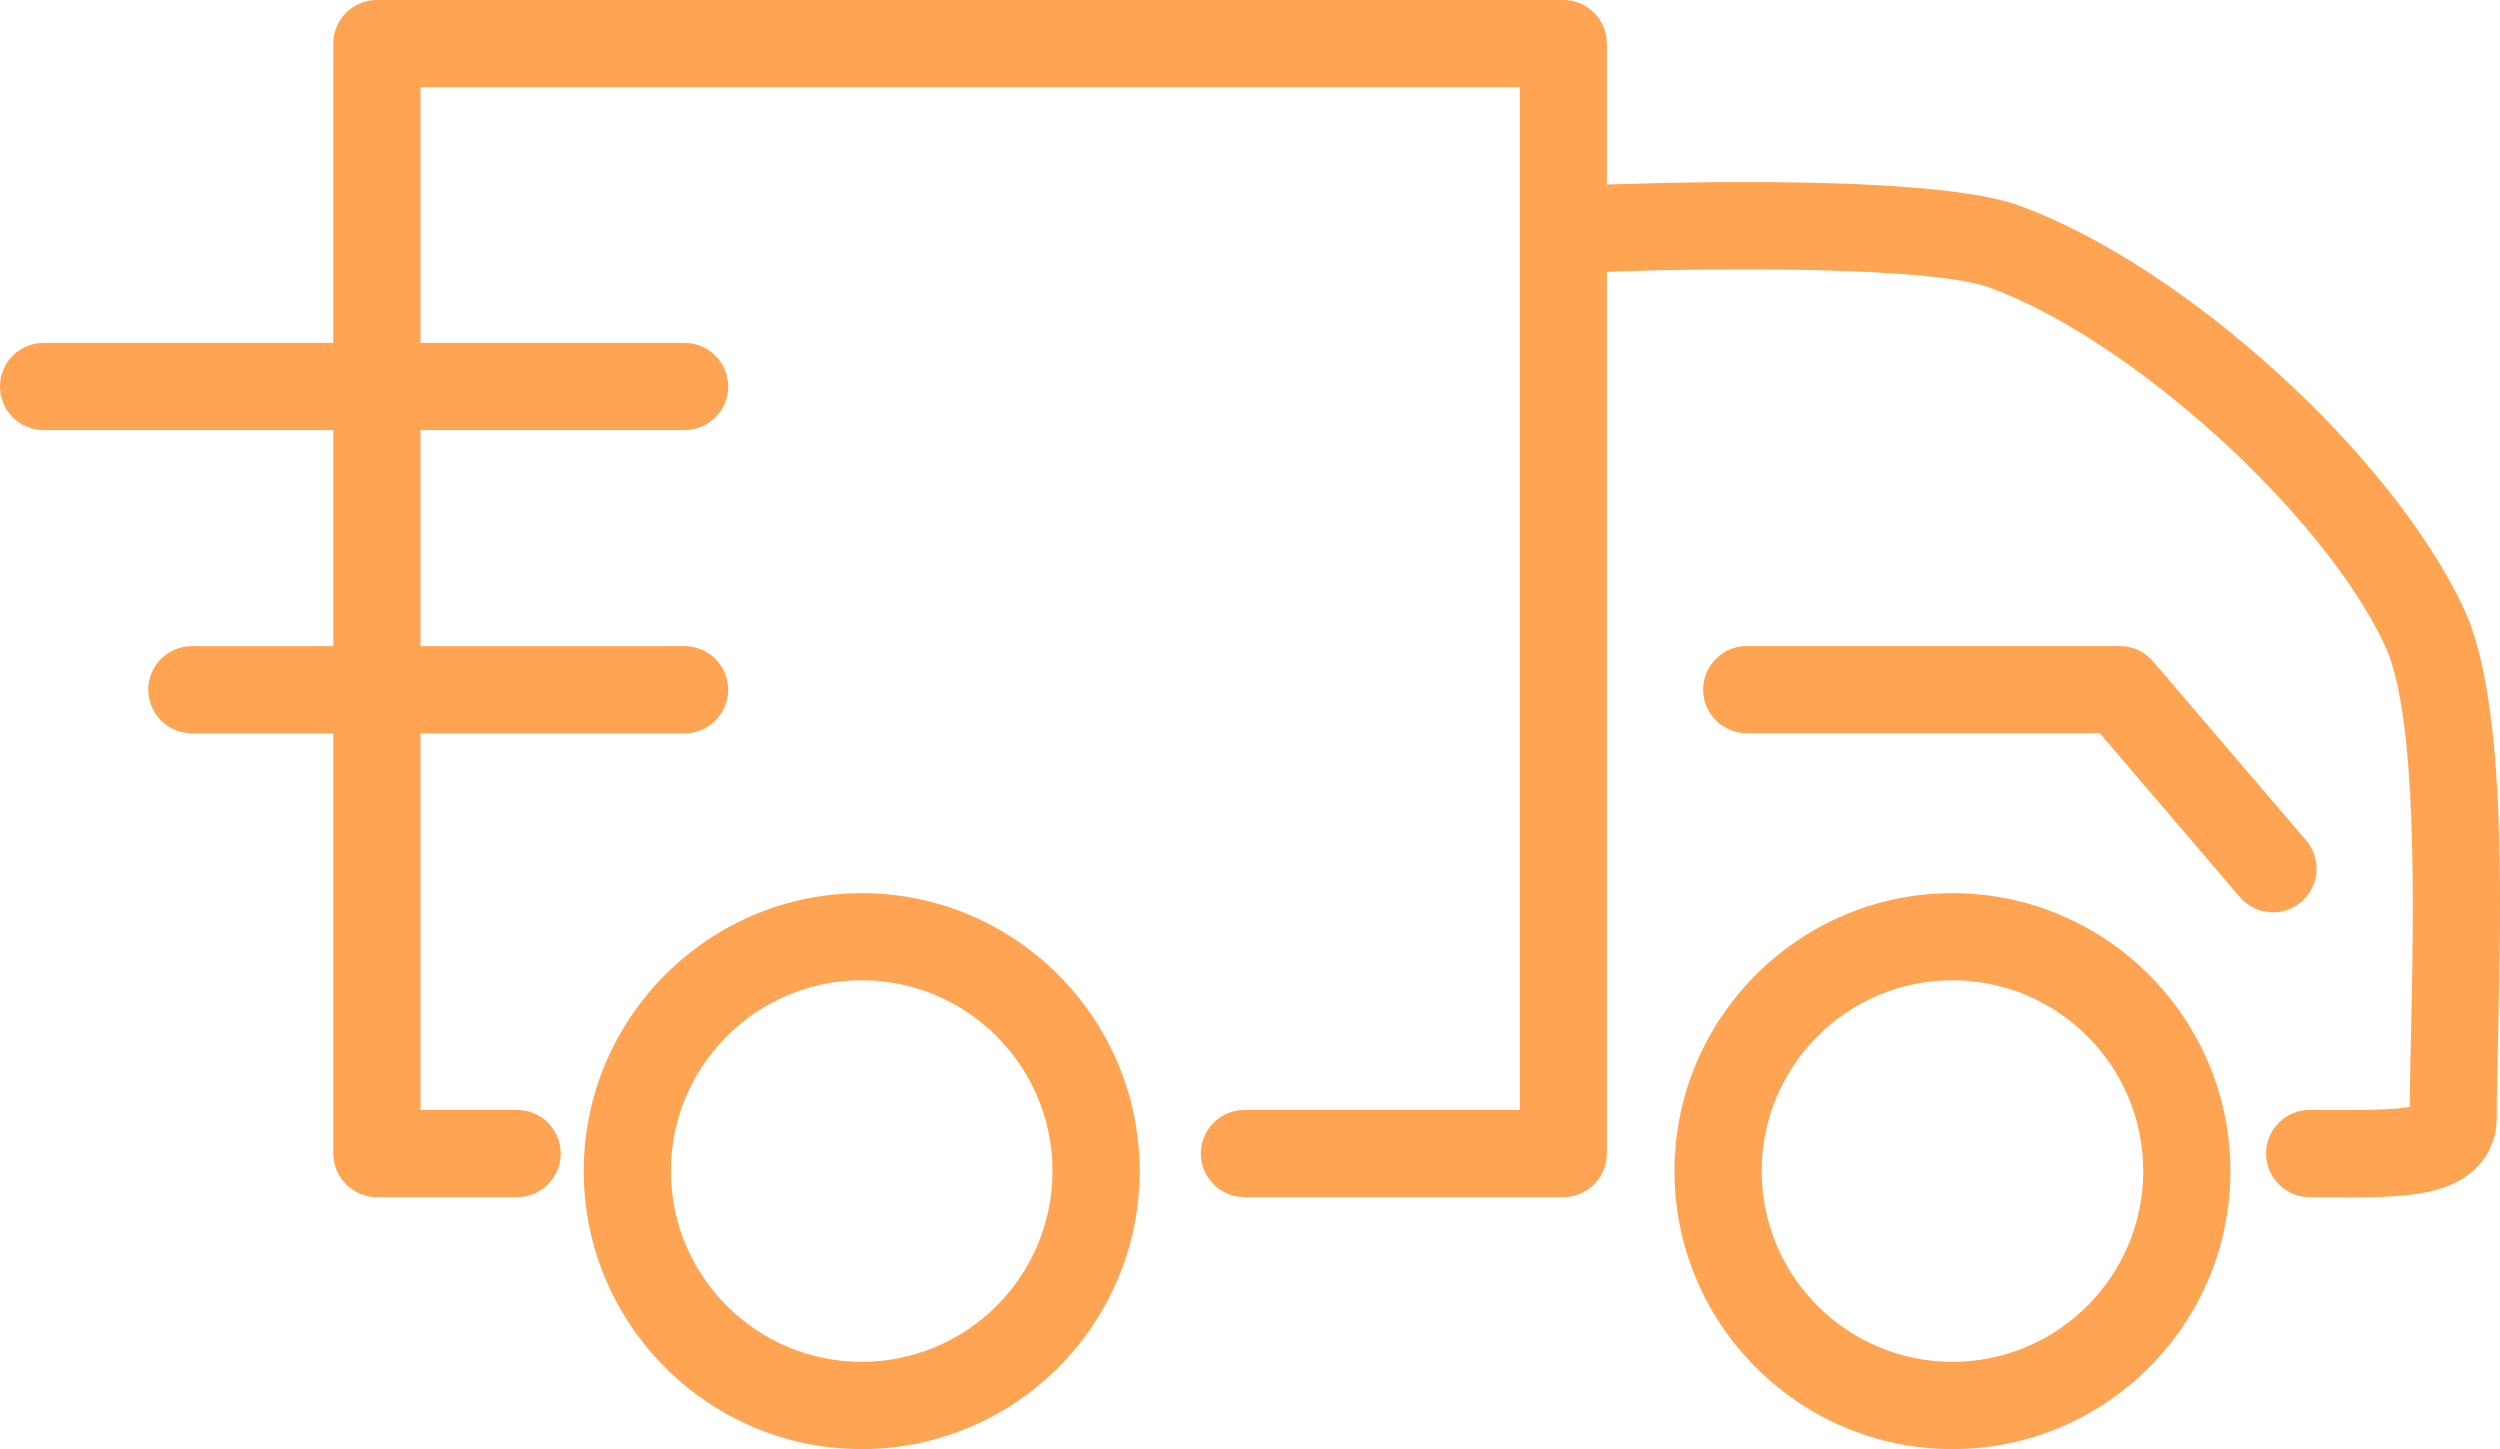
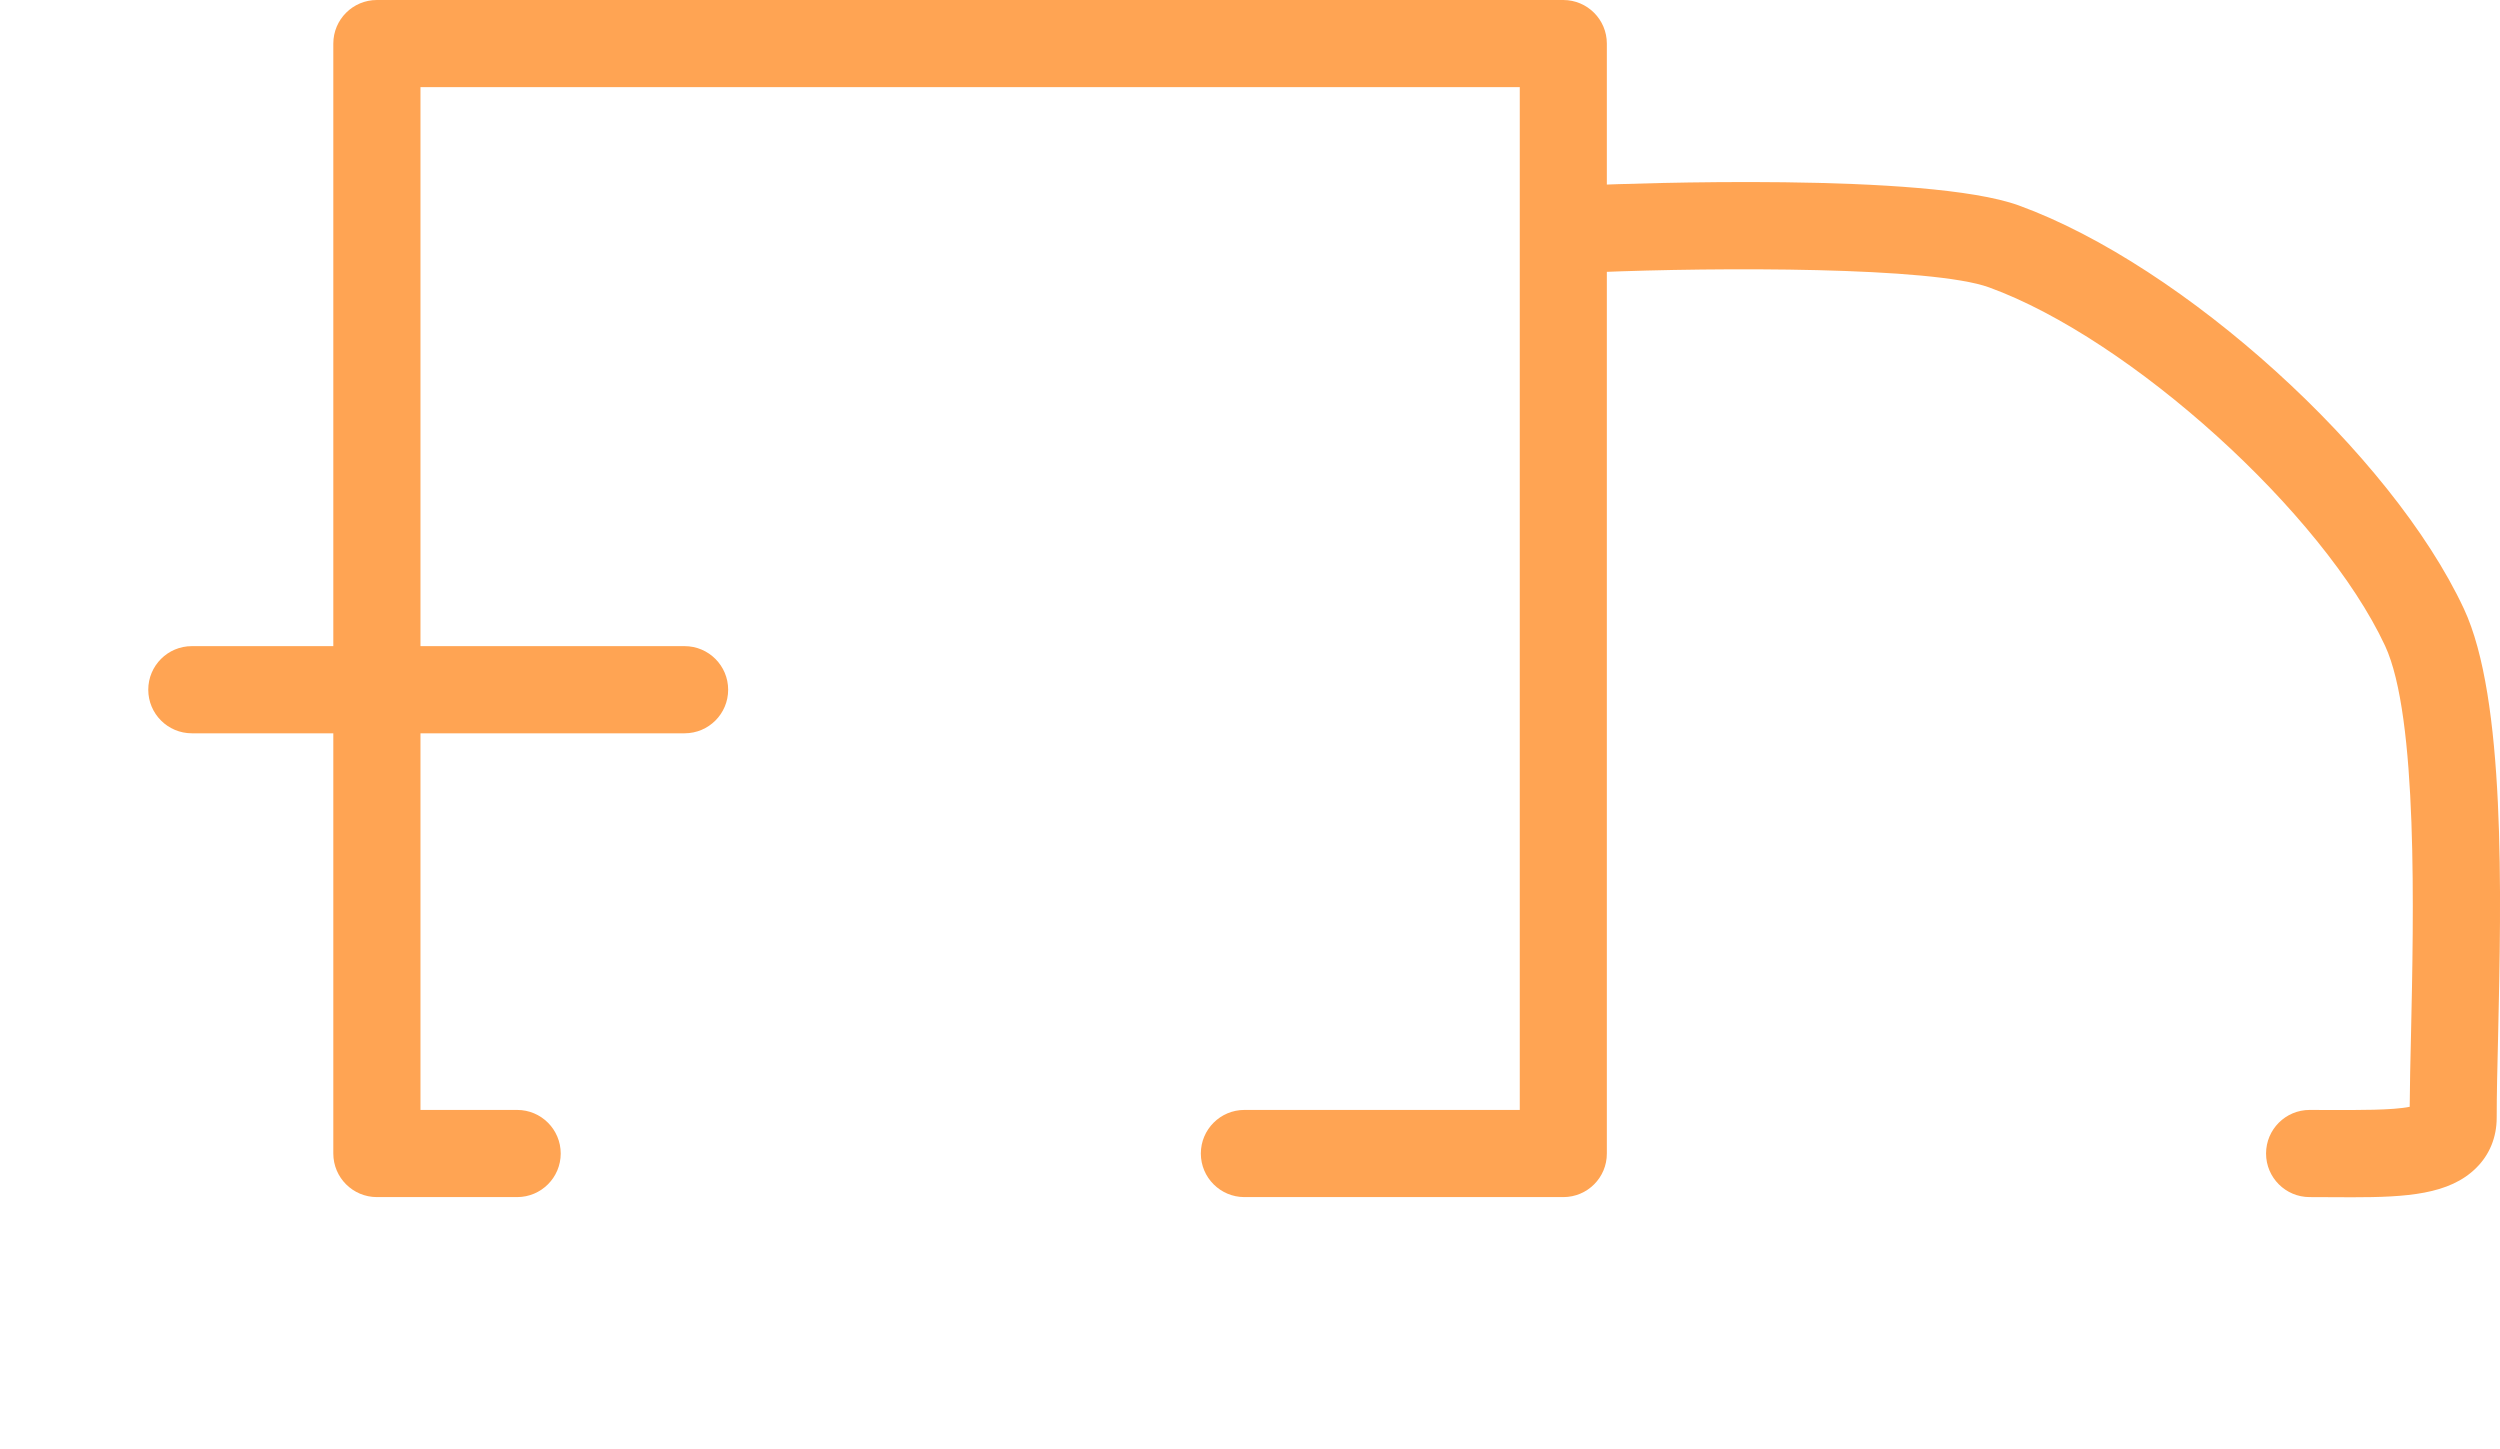
<svg xmlns="http://www.w3.org/2000/svg" version="1.1" id="Слой_1" x="0px" y="0px" viewBox="0 0 28.682 16.625" enable-background="new 0 0 28.682 16.625" xml:space="preserve">
  <path fill="#FFA453" d="M17.936,13.734h-3.659c-0.276,0-0.5-0.224-0.5-0.5s0.224-0.5,0.5-0.5h3.159V1  H4.824v11.734h1.109c0.276,0,0.5,0.224,0.5,0.5s-0.224,0.5-0.5,0.5h-1.609  c-0.276,0-0.5-0.224-0.5-0.5V0.5c0-0.276,0.224-0.5,0.5-0.5h13.611  c0.276,0,0.5,0.224,0.5,0.5v12.734C18.436,13.51,18.212,13.734,17.936,13.734z" />
  <path fill="#FFA453" d="M26.985,13.736c-0.077,0-0.157,0-0.239-0.001l-0.248-0.001  c-0.276,0-0.5-0.224-0.5-0.5s0.224-0.5,0.5-0.5l0.254,0.001  c0.288,0,0.697,0.004,0.894-0.037c0.001-0.236,0.008-0.517,0.015-0.825  c0.03-1.365,0.082-3.651-0.298-4.465c-0.711-1.523-2.919-3.521-4.543-4.111  c-0.651-0.237-3.103-0.232-4.497-0.174c-0.286,0.01-0.509-0.203-0.521-0.479  c-0.011-0.276,0.203-0.509,0.479-0.521c0.389-0.015,3.828-0.148,4.88,0.234  c1.891,0.687,4.277,2.85,5.107,4.628c0.479,1.026,0.429,3.271,0.392,4.91  c-0.009,0.355-0.016,0.673-0.016,0.927c0,0.225-0.081,0.425-0.235,0.577  C28.102,13.705,27.608,13.736,26.985,13.736z" />
-   <path fill="#FFA453" d="M9.886,16.625c-1.759,0-3.189-1.431-3.189-3.189  s1.431-3.189,3.189-3.189s3.189,1.431,3.189,3.189S11.645,16.625,9.886,16.625z   M9.886,11.246c-1.207,0-2.189,0.982-2.189,2.189s0.982,2.189,2.189,2.189  s2.189-0.982,2.189-2.189S11.093,11.246,9.886,11.246z" />
-   <path fill="#FFA453" d="M22.4,16.625c-1.759,0-3.189-1.431-3.189-3.189  s1.431-3.189,3.189-3.189s3.189,1.431,3.189,3.189S24.159,16.625,22.4,16.625z   M22.4,11.246c-1.207,0-2.189,0.982-2.189,2.189s0.982,2.189,2.189,2.189  s2.189-0.982,2.189-2.189S23.607,11.246,22.4,11.246z" />
-   <path fill="#FFA453" d="M7.854,4.934H0.5c-0.276,0-0.5-0.224-0.5-0.5s0.224-0.5,0.5-0.5h7.354  c0.276,0,0.5,0.224,0.5,0.5S8.131,4.934,7.854,4.934z" />
-   <path fill="#FFA453" d="M7.854,8.413H2.201c-0.276,0-0.5-0.224-0.5-0.5s0.224-0.5,0.5-0.5h5.653  c0.276,0,0.5,0.224,0.5,0.5S8.131,8.413,7.854,8.413z" />
-   <path fill="#FFA453" d="M26.077,10.467c-0.141,0-0.281-0.06-0.38-0.175l-1.606-1.88h-4.051  c-0.276,0-0.5-0.224-0.5-0.5s0.224-0.5,0.5-0.5h4.281c0.146,0,0.285,0.064,0.38,0.175  l1.756,2.054c0.18,0.21,0.155,0.526-0.055,0.705  C26.308,10.428,26.192,10.467,26.077,10.467z" />
+   <path fill="#FFA453" d="M7.854,8.413H2.201c-0.276,0-0.5-0.224-0.5-0.5s0.224-0.5,0.5-0.5h5.653  c0.276,0,0.5,0.224,0.5,0.5S8.131,8.413,7.854,8.413" />
</svg>